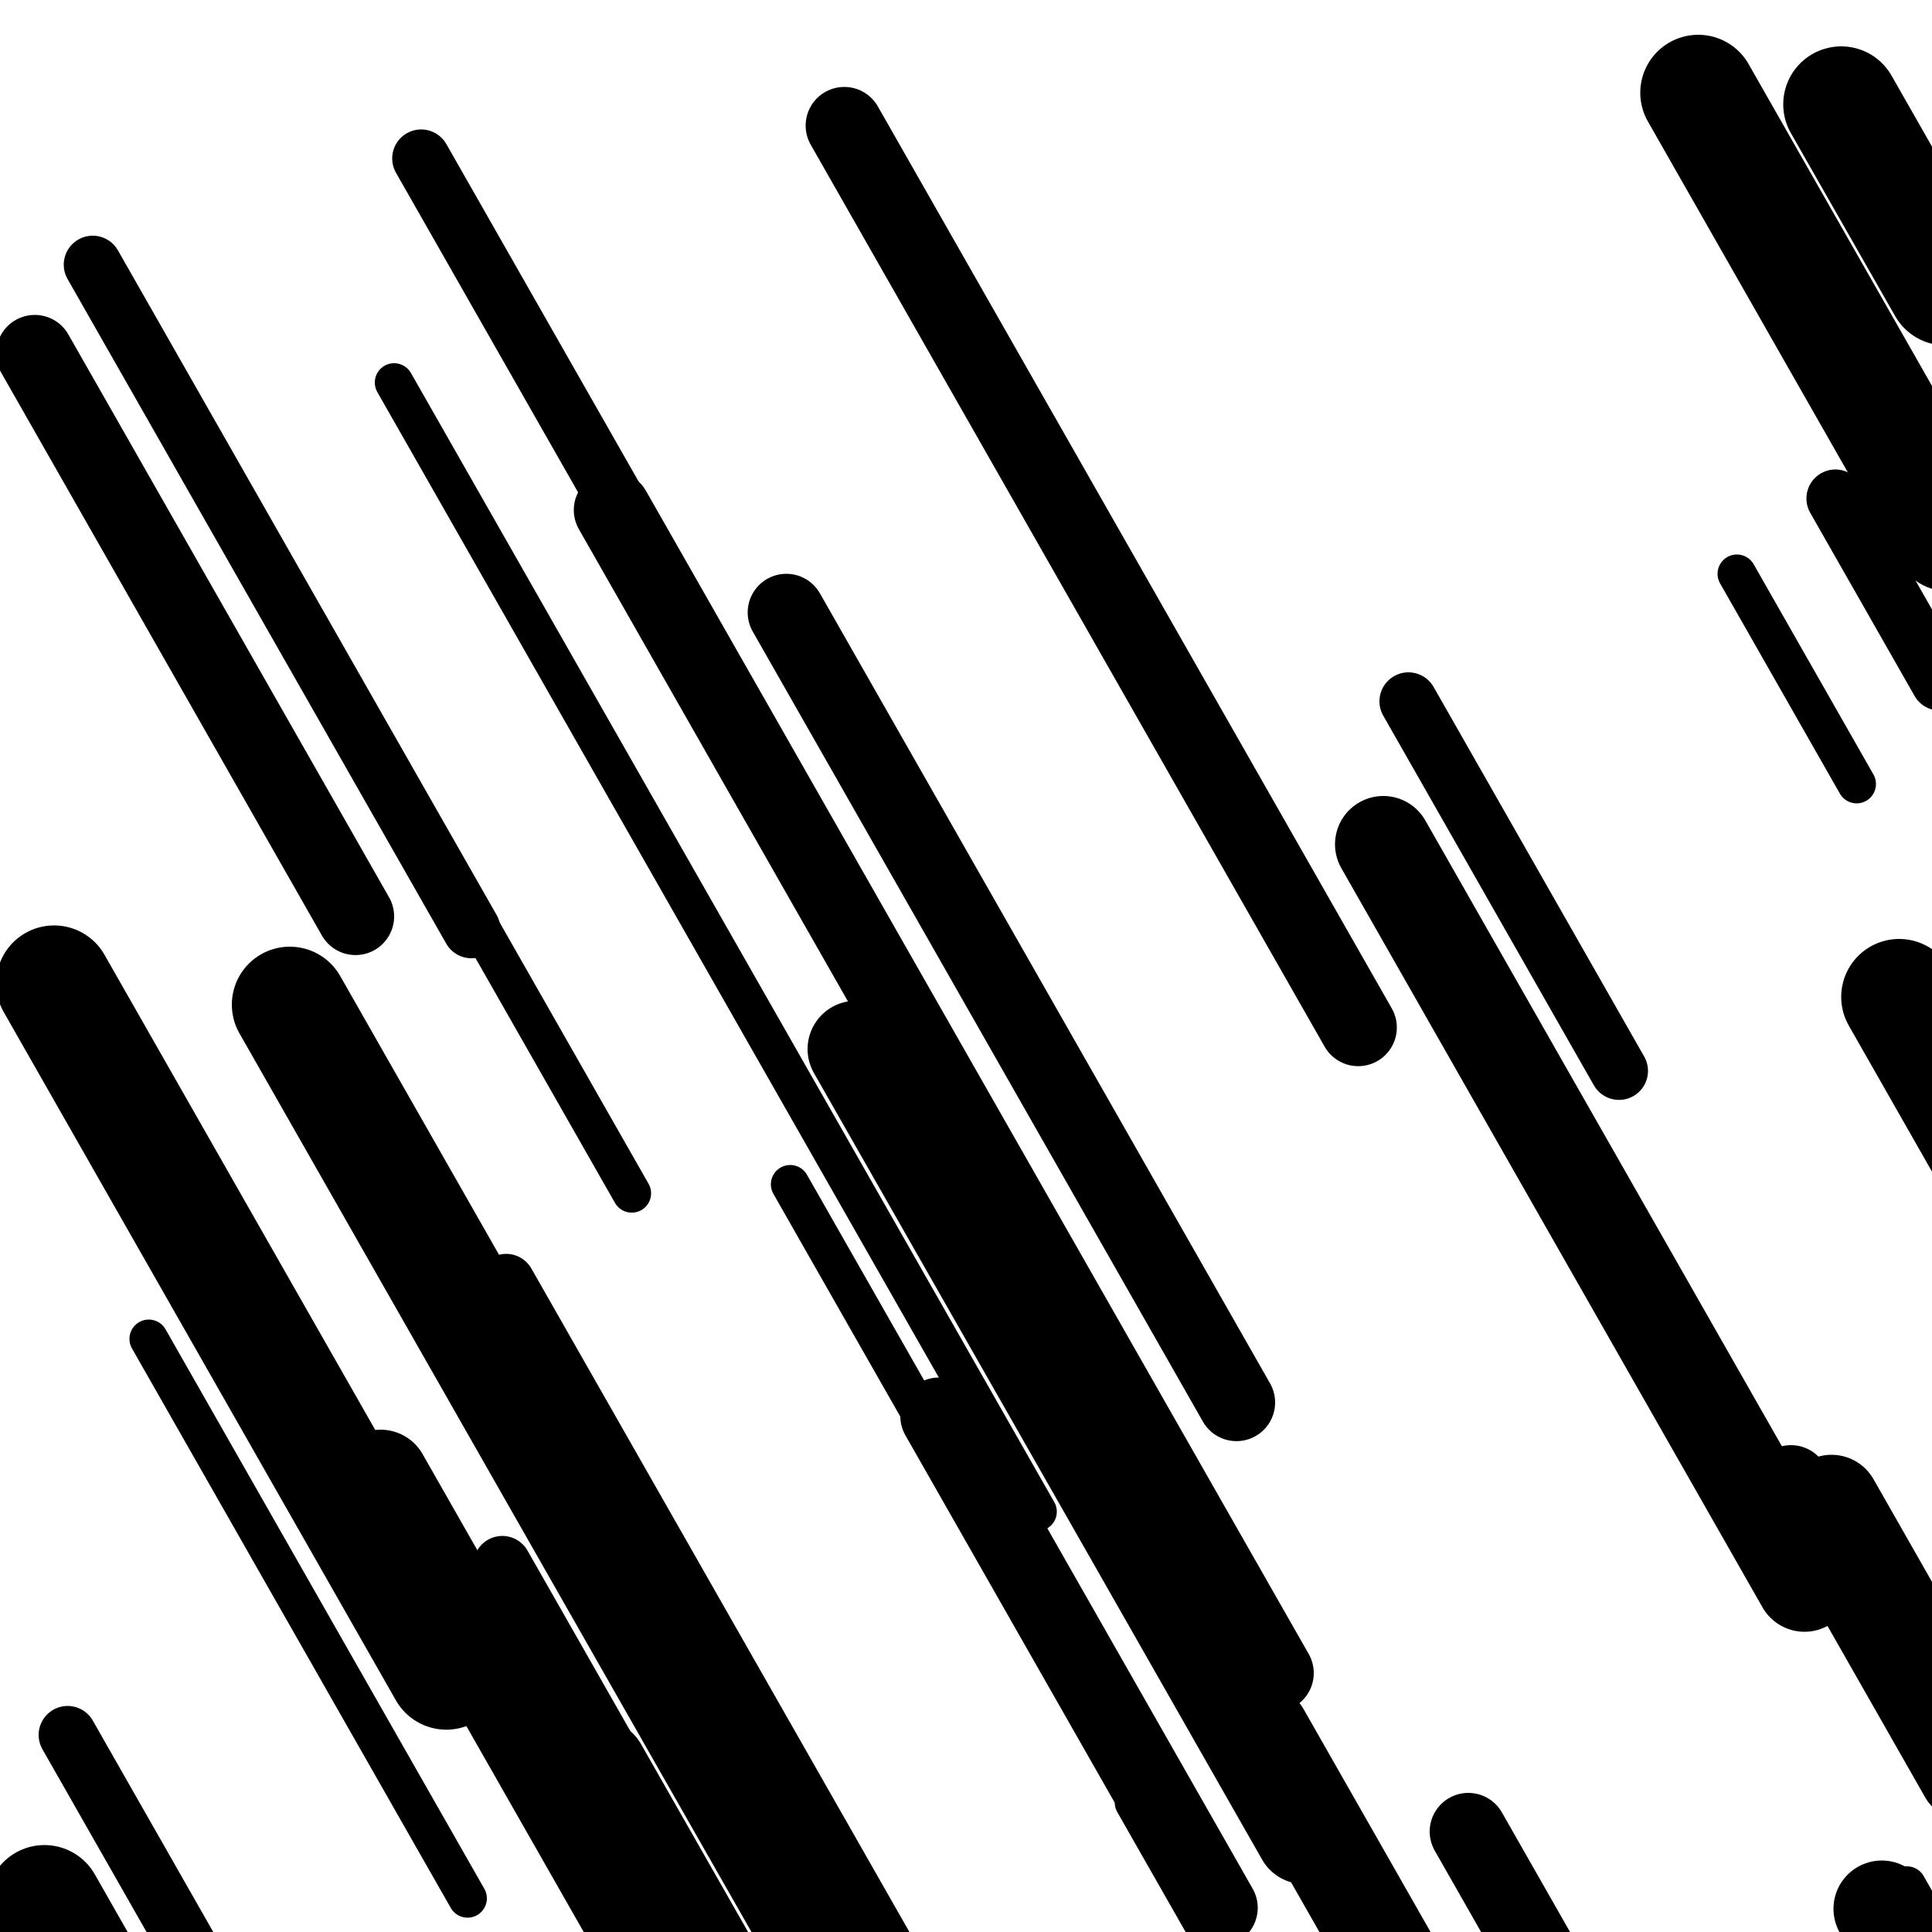
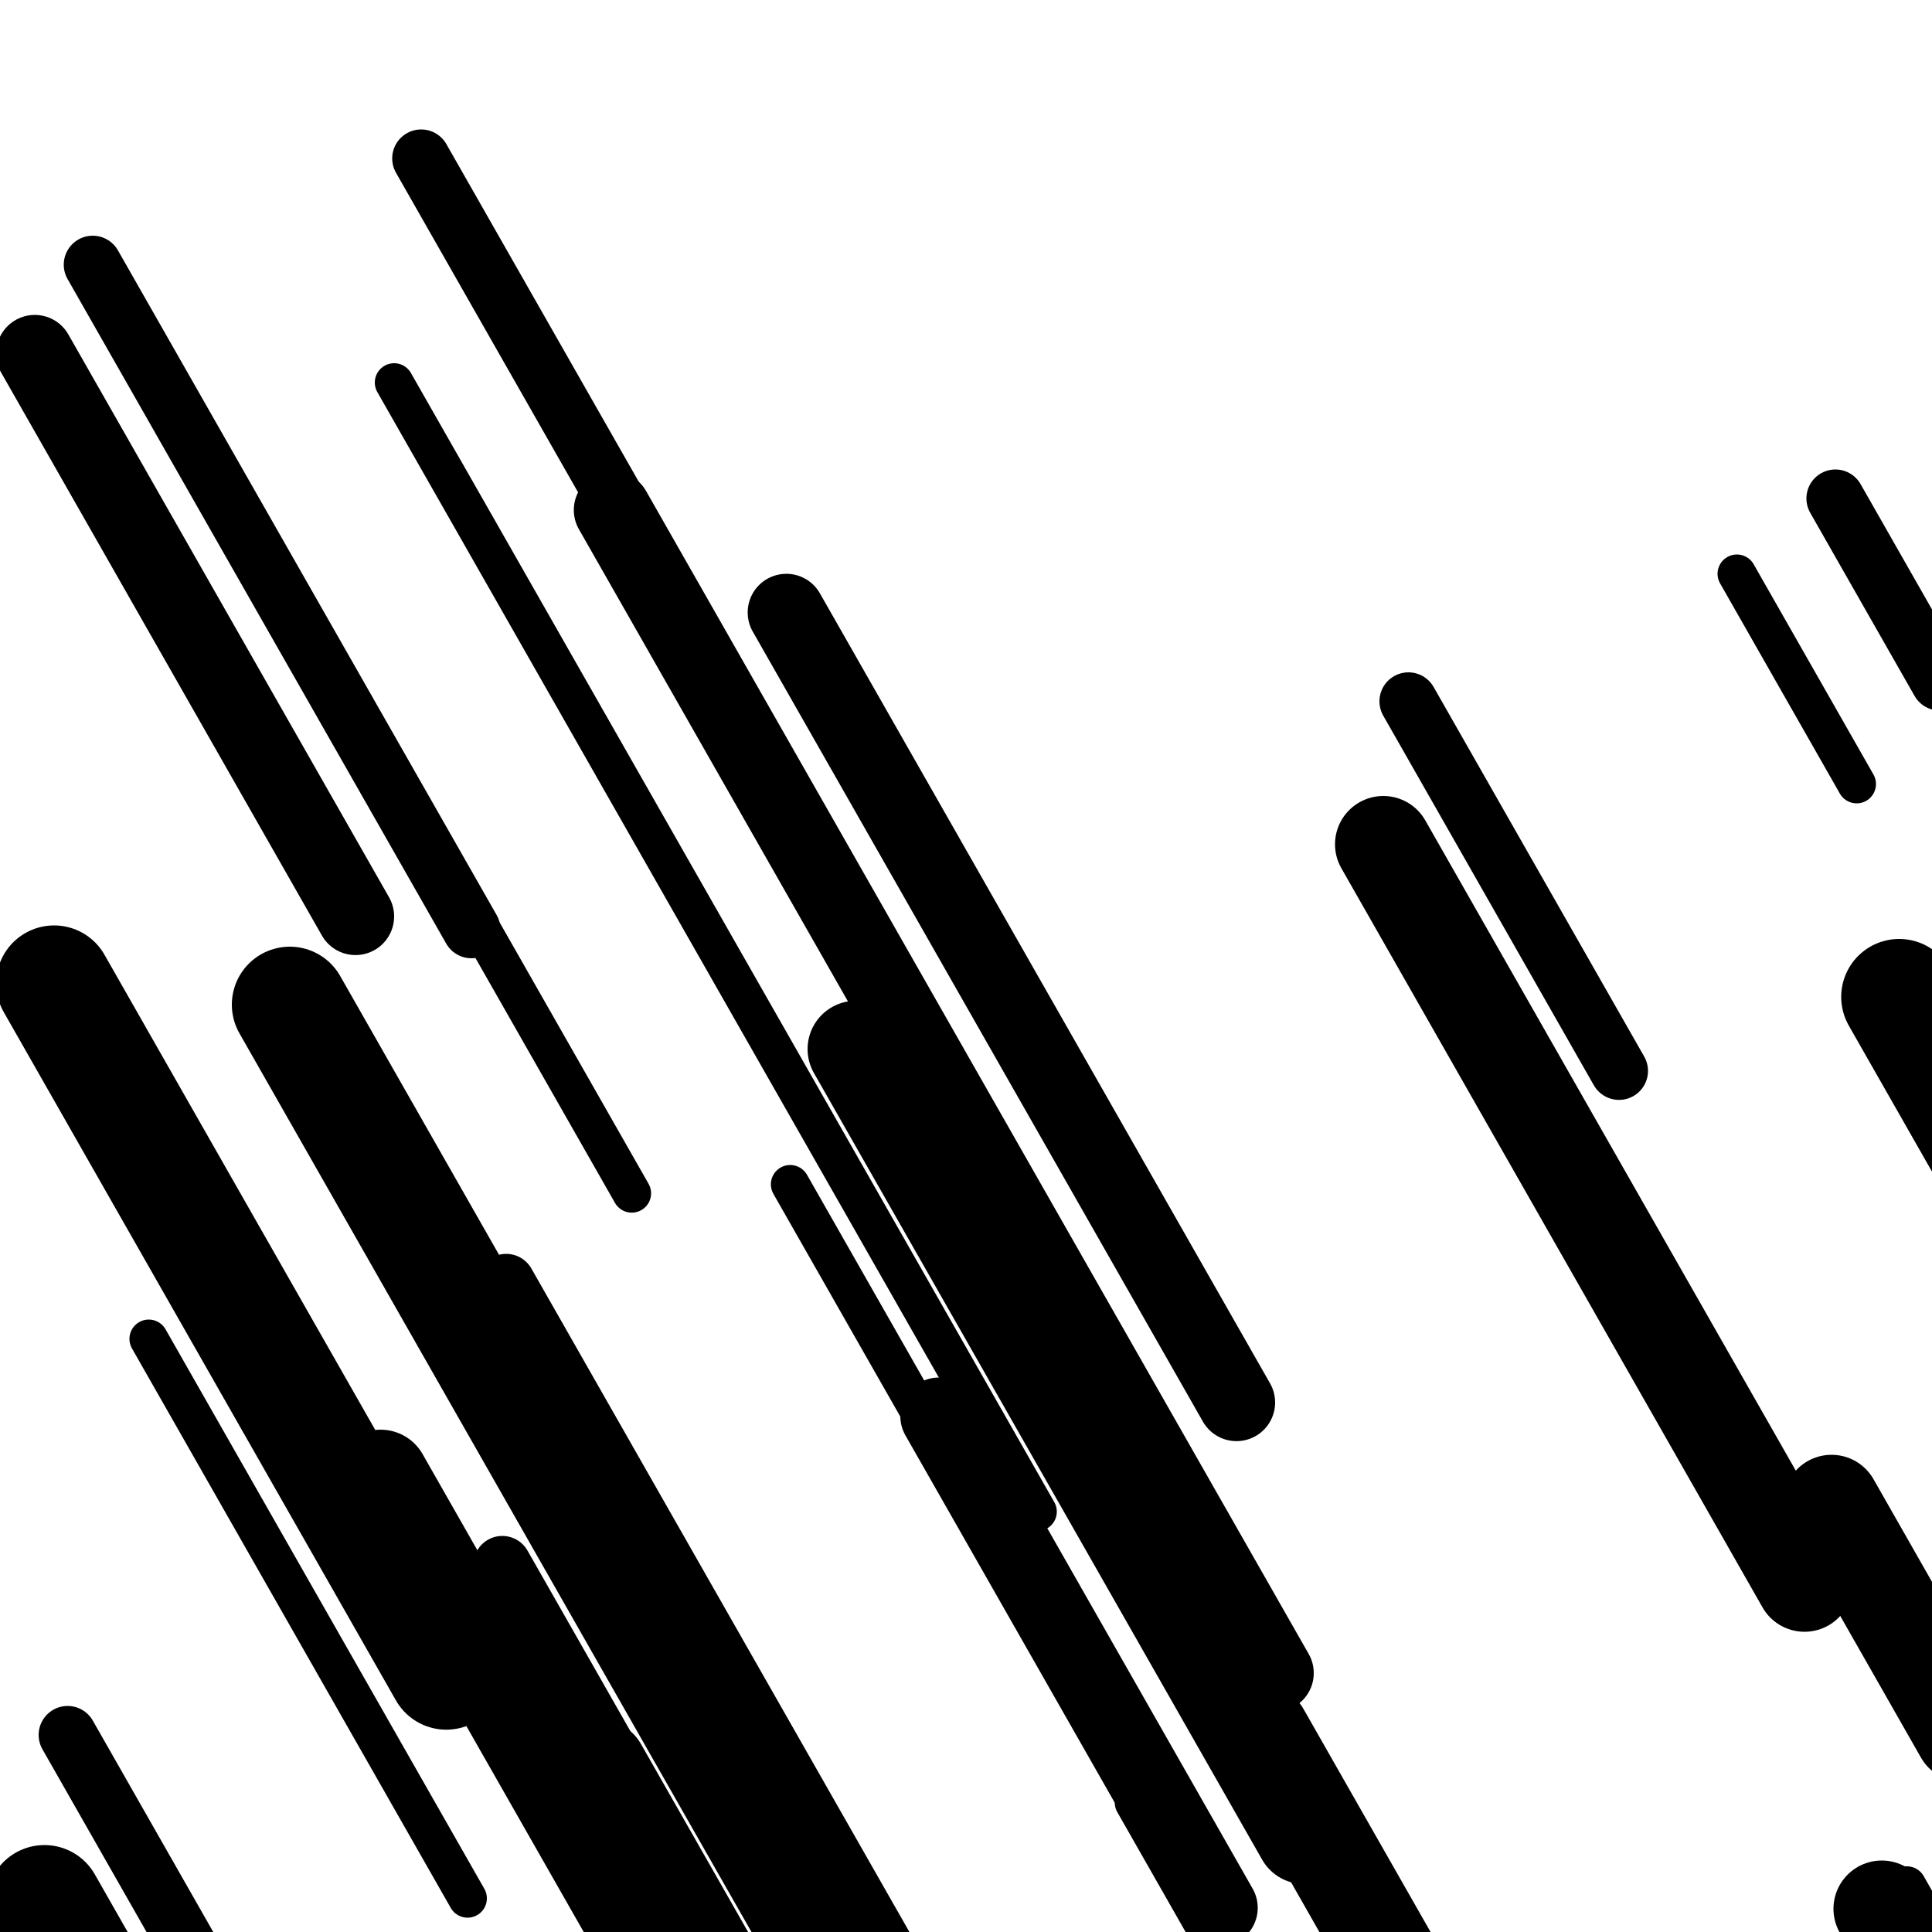
<svg xmlns="http://www.w3.org/2000/svg" viewBox="0 0 1000 1000" height="1000" width="1000">
  <rect x="0" y="0" width="1000" height="1000" fill="#ffffff" />
  <line opacity="0.8" x1="409" y1="613" x2="685" y2="1097.396" stroke="hsl(181, 20%, 60%)" stroke-width="20" stroke-linecap="round" />
  <line opacity="0.8" x1="587" y1="933" x2="799" y2="1305.073" stroke="hsl(11, 20%, 30%)" stroke-width="20" stroke-linecap="round" />
  <line opacity="0.8" x1="899" y1="297" x2="961" y2="405.814" stroke="hsl(161, 20%, 50%)" stroke-width="20" stroke-linecap="round" />
  <line opacity="0.8" x1="987" y1="976" x2="1103" y2="1179.587" stroke="hsl(201, 20%, 70%)" stroke-width="20" stroke-linecap="round" />
  <line opacity="0.8" x1="97" y1="214" x2="327" y2="617.664" stroke="hsl(161, 20%, 50%)" stroke-width="20" stroke-linecap="round" />
  <line opacity="0.8" x1="77" y1="693" x2="242" y2="982.585" stroke="hsl(201, 20%, 70%)" stroke-width="20" stroke-linecap="round" />
  <line opacity="0.8" x1="204" y1="198" x2="537" y2="782.435" stroke="hsl(-9, 20%, 20%)" stroke-width="20" stroke-linecap="round" />
  <line opacity="0.8" x1="48" y1="137" x2="244" y2="480.992" stroke="hsl(11, 20%, 30%)" stroke-width="30" stroke-linecap="round" />
  <line opacity="0.8" x1="35" y1="898" x2="336" y2="1426.273" stroke="hsl(11, 20%, 30%)" stroke-width="30" stroke-linecap="round" />
  <line opacity="0.8" x1="260" y1="810" x2="417" y2="1085.544" stroke="hsl(161, 20%, 50%)" stroke-width="30" stroke-linecap="round" />
  <line opacity="0.8" x1="218" y1="82" x2="476" y2="534.805" stroke="hsl(11, 20%, 30%)" stroke-width="30" stroke-linecap="round" />
  <line opacity="0.8" x1="262" y1="664" x2="569" y2="1202.803" stroke="hsl(161, 20%, 50%)" stroke-width="30" stroke-linecap="round" />
  <line opacity="0.8" x1="950" y1="258" x2="1004" y2="352.773" stroke="hsl(181, 20%, 60%)" stroke-width="30" stroke-linecap="round" />
  <line opacity="0.8" x1="729" y1="363" x2="838" y2="554.301" stroke="hsl(-9, 20%, 20%)" stroke-width="30" stroke-linecap="round" />
  <line opacity="0.8" x1="317" y1="264" x2="660" y2="865.985" stroke="hsl(-9, 20%, 20%)" stroke-width="40" stroke-linecap="round" />
  <line opacity="0.8" x1="407" y1="317" x2="640" y2="725.929" stroke="hsl(161, 20%, 50%)" stroke-width="40" stroke-linecap="round" />
  <line opacity="0.8" x1="18" y1="183" x2="184" y2="474.34" stroke="hsl(-9, 20%, 20%)" stroke-width="40" stroke-linecap="round" />
-   <line opacity="0.8" x1="927" y1="768" x2="1014" y2="920.69" stroke="hsl(-9, 20%, 20%)" stroke-width="40" stroke-linecap="round" />
  <line opacity="0.8" x1="486" y1="733" x2="631" y2="987.484" stroke="hsl(161, 20%, 50%)" stroke-width="40" stroke-linecap="round" />
-   <line opacity="0.8" x1="760" y1="948" x2="1029" y2="1420.111" stroke="hsl(181, 20%, 60%)" stroke-width="40" stroke-linecap="round" />
-   <line opacity="0.8" x1="437" y1="65" x2="703" y2="531.846" stroke="hsl(161, 20%, 50%)" stroke-width="40" stroke-linecap="round" />
  <line opacity="0.8" x1="653" y1="897" x2="930" y2="1383.151" stroke="hsl(161, 20%, 50%)" stroke-width="50" stroke-linecap="round" />
  <line opacity="0.8" x1="443" y1="543" x2="675" y2="950.174" stroke="hsl(11, 20%, 30%)" stroke-width="50" stroke-linecap="round" />
  <line opacity="0.8" x1="716" y1="437" x2="934" y2="819.603" stroke="hsl(-9, 20%, 20%)" stroke-width="50" stroke-linecap="round" />
  <line opacity="0.8" x1="974" y1="988" x2="1069" y2="1154.731" stroke="hsl(-9, 20%, 20%)" stroke-width="50" stroke-linecap="round" />
  <line opacity="0.8" x1="310" y1="915" x2="416" y2="1101.036" stroke="hsl(11, 20%, 30%)" stroke-width="50" stroke-linecap="round" />
  <line opacity="0.8" x1="948" y1="778" x2="1016" y2="897.344" stroke="hsl(11, 20%, 30%)" stroke-width="50" stroke-linecap="round" />
  <line opacity="0.8" x1="197" y1="765" x2="498" y2="1293.273" stroke="hsl(11, 20%, 30%)" stroke-width="50" stroke-linecap="round" />
  <line opacity="0.8" x1="28" y1="509" x2="231" y2="865.277" stroke="hsl(161, 20%, 50%)" stroke-width="60" stroke-linecap="round" />
  <line opacity="0.8" x1="23" y1="985" x2="119" y2="1153.486" stroke="hsl(181, 20%, 60%)" stroke-width="60" stroke-linecap="round" />
  <line opacity="0.8" x1="150" y1="520" x2="476" y2="1092.149" stroke="hsl(11, 20%, 30%)" stroke-width="60" stroke-linecap="round" />
-   <line opacity="0.8" x1="953" y1="54" x2="1007" y2="148.773" stroke="hsl(11, 20%, 30%)" stroke-width="60" stroke-linecap="round" />
  <line opacity="0.8" x1="983" y1="516" x2="1209" y2="912.643" stroke="hsl(181, 20%, 60%)" stroke-width="60" stroke-linecap="round" />
-   <line opacity="0.8" x1="879" y1="48" x2="1009" y2="276.158" stroke="hsl(181, 20%, 60%)" stroke-width="60" stroke-linecap="round" />
  <line opacity="0.8" x1="264" y1="716" x2="484" y2="1102.113" stroke="hsl(11, 20%, 30%)" stroke-width="60" stroke-linecap="round" />
</svg>